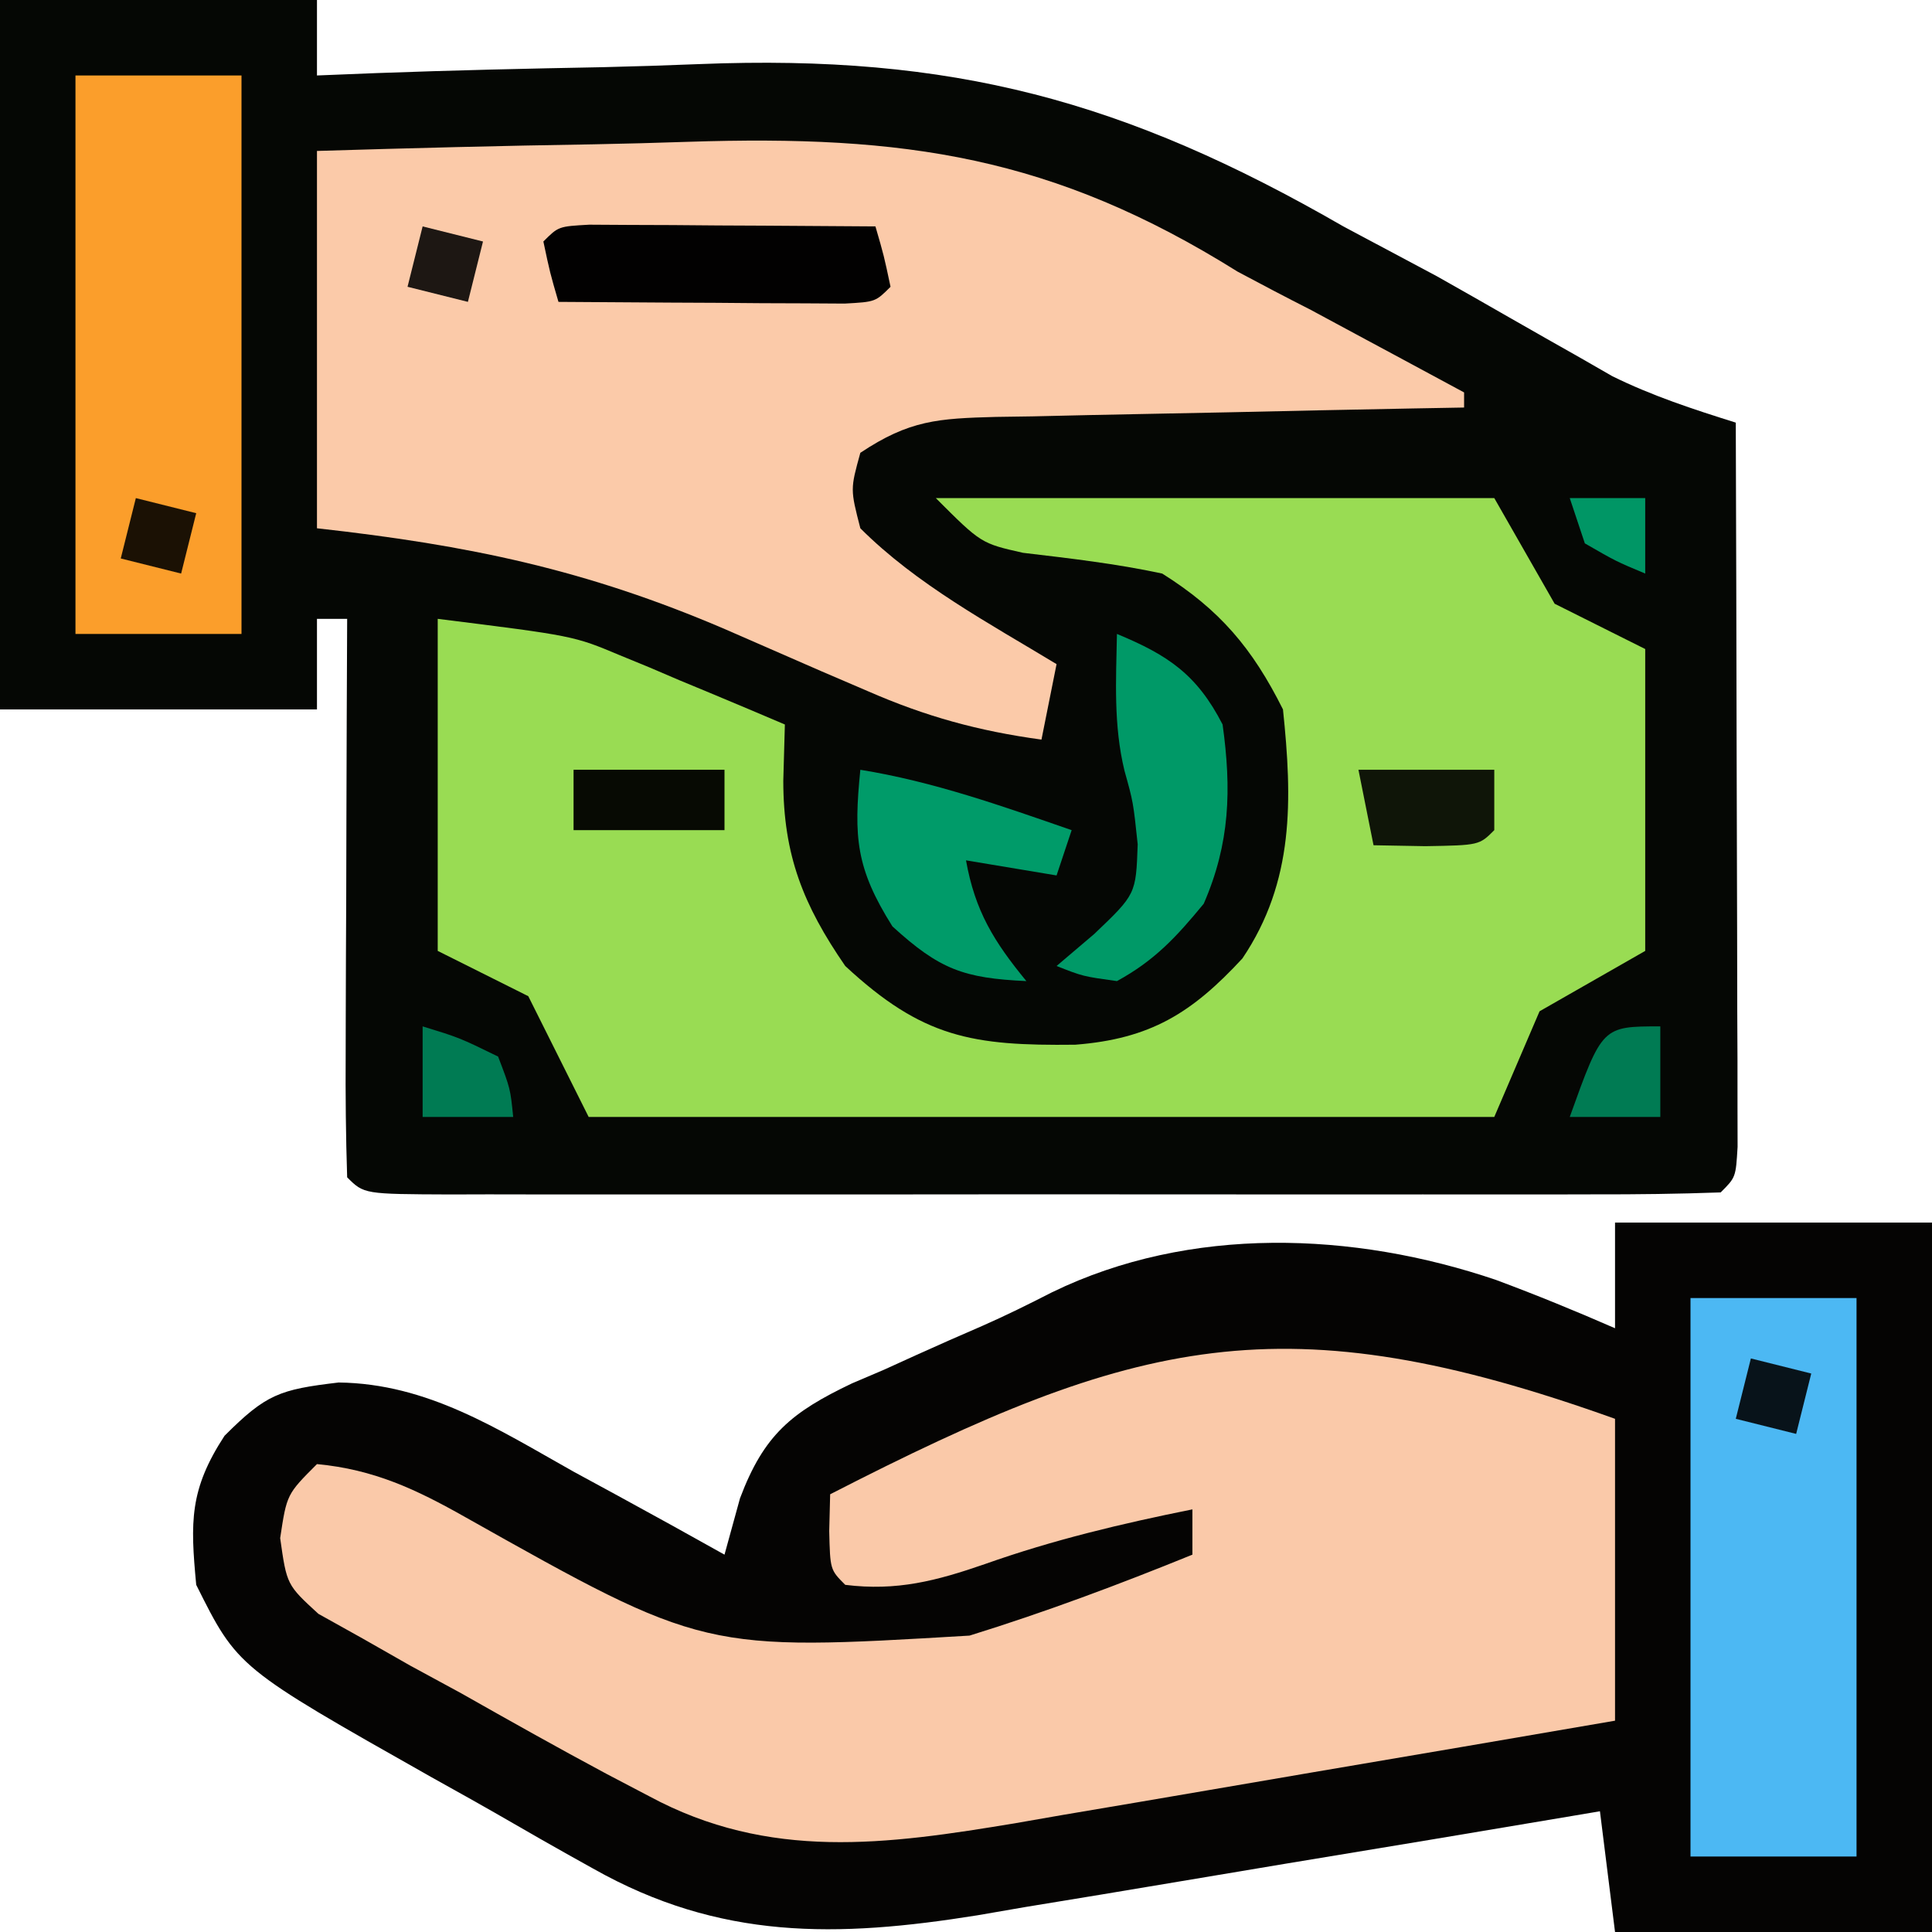
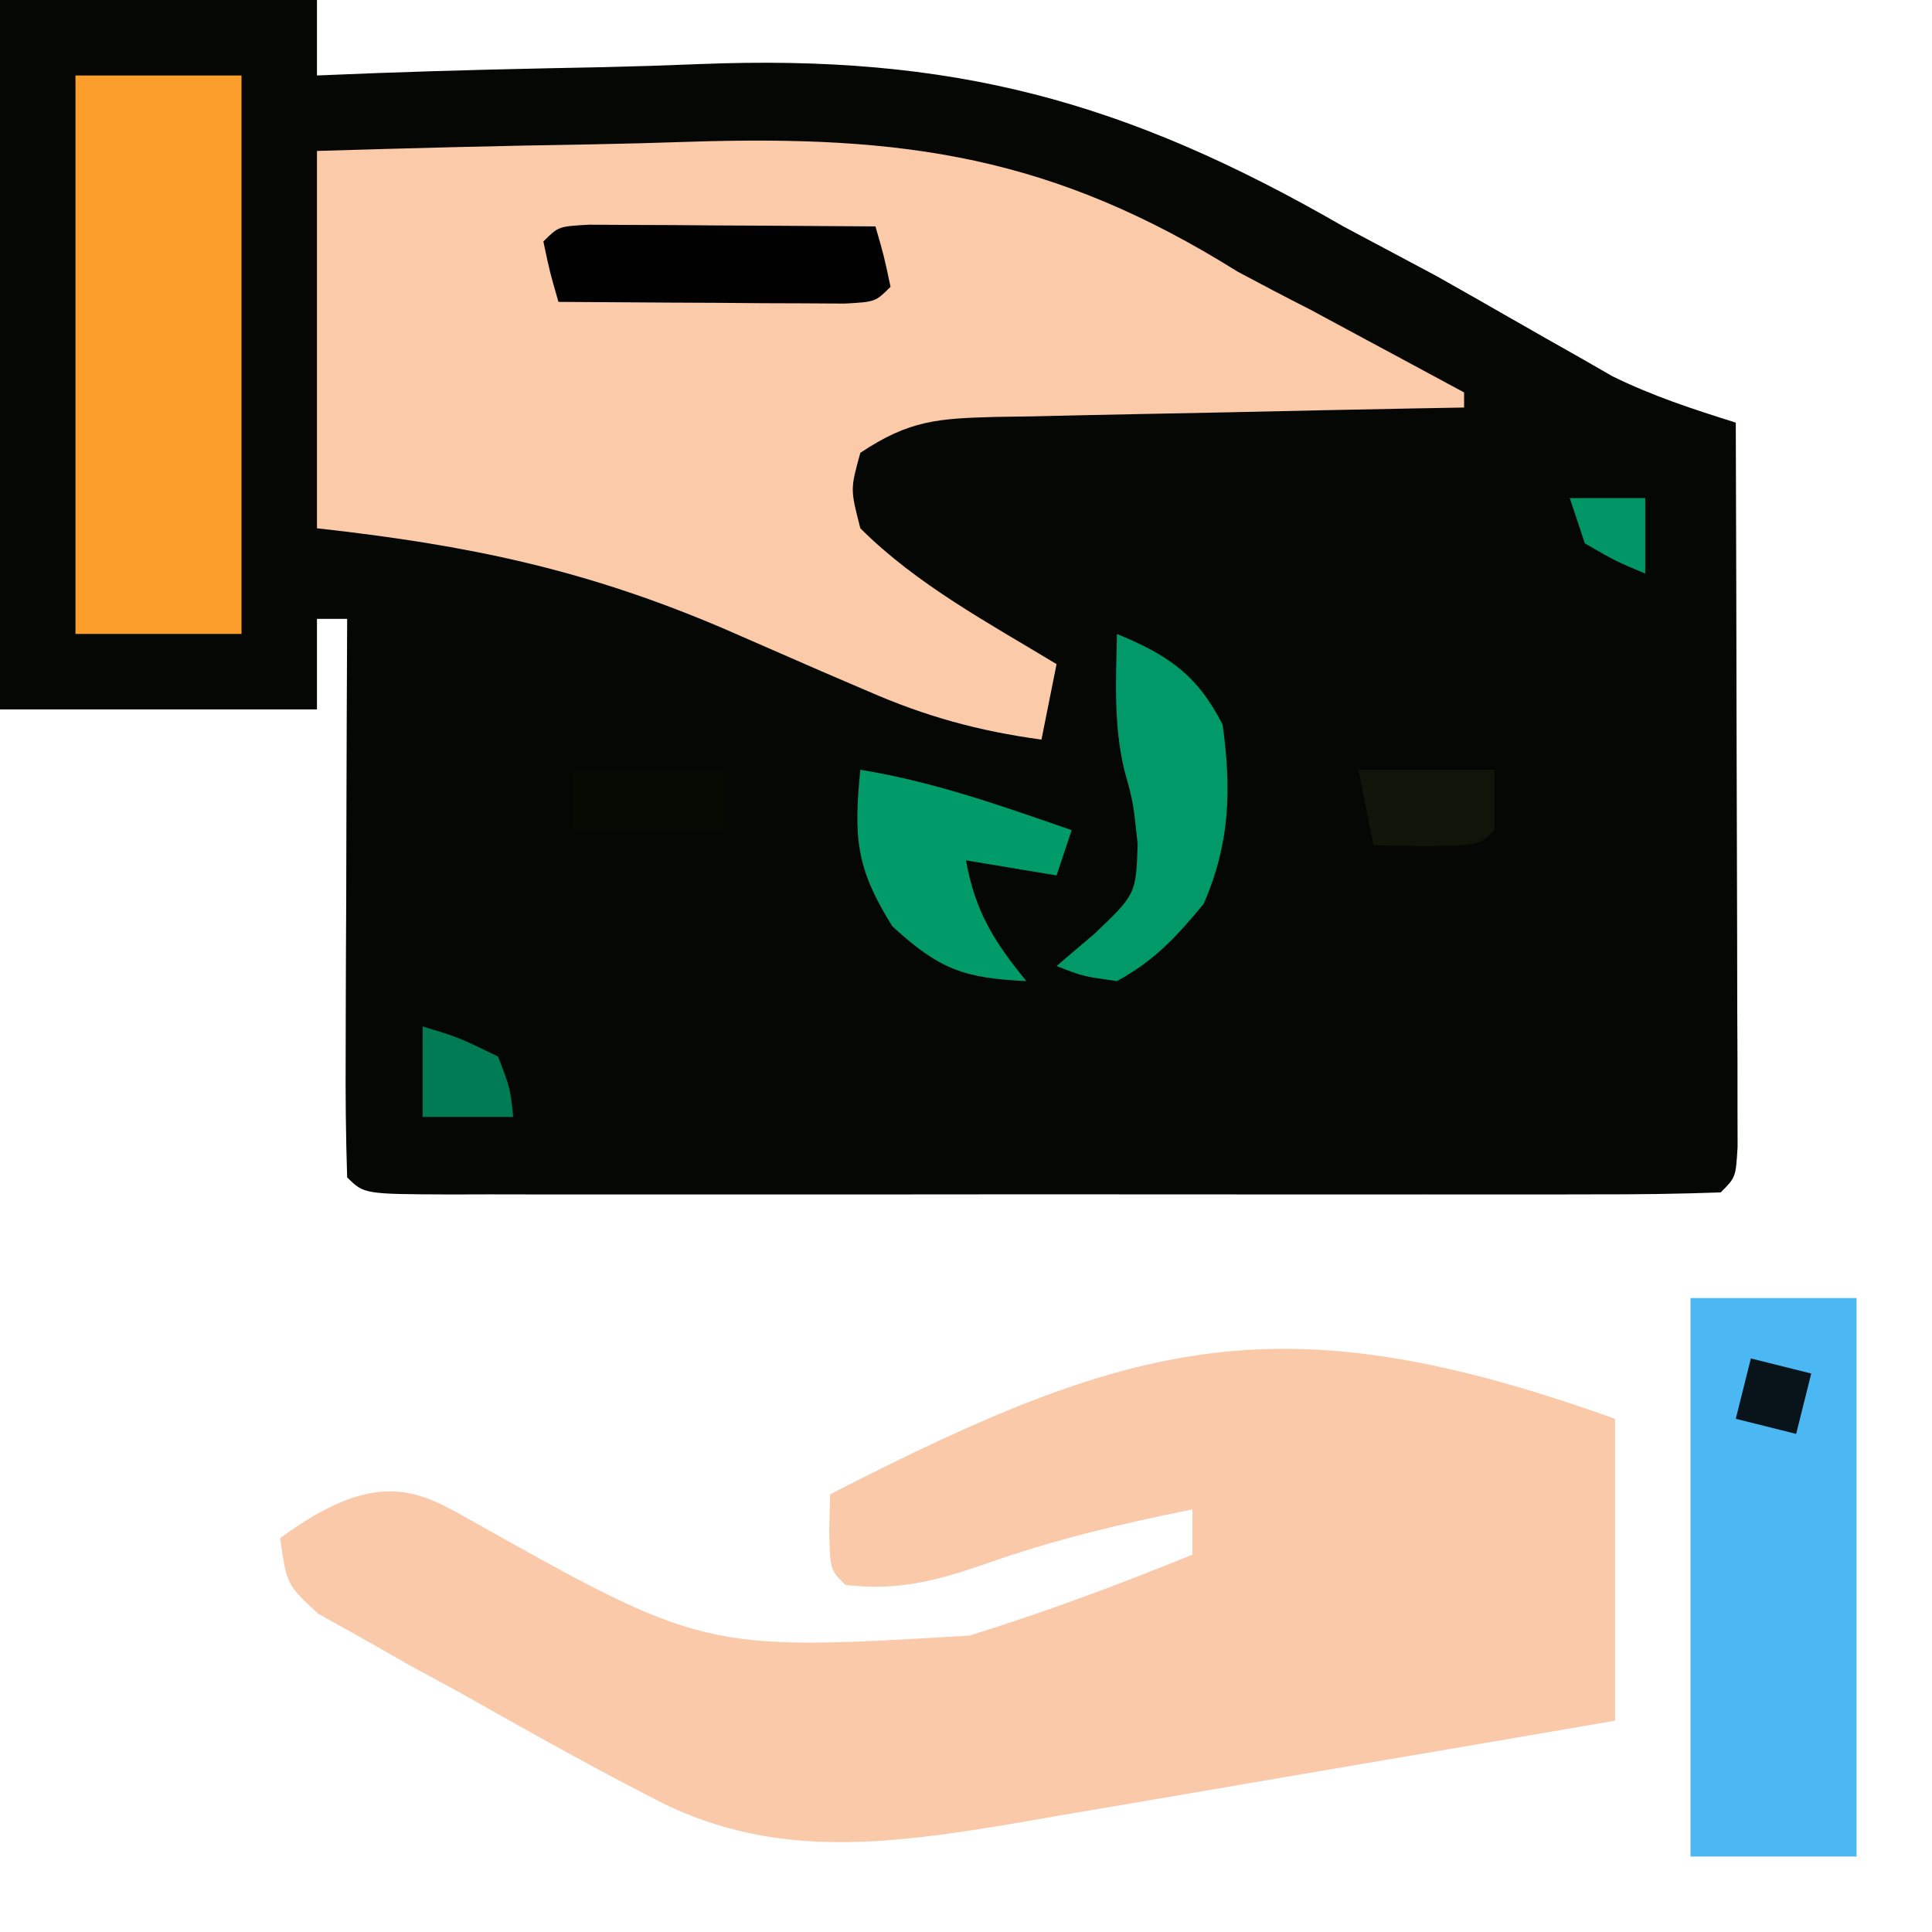
<svg xmlns="http://www.w3.org/2000/svg" width="128" height="128">
  <path d="M0 0 C6.93 0 13.86 0 21 0 C21 1.65 21 3.3 21 5 C22.314 4.948 23.628 4.895 24.981 4.841 C29.962 4.657 34.943 4.544 39.927 4.451 C42.064 4.401 44.2 4.333 46.335 4.246 C63.075 3.576 74.531 6.657 89 15 C91.071 16.105 93.143 17.209 95.215 18.312 C96.793 19.202 98.367 20.097 99.938 21 C101.548 21.921 103.161 22.838 104.777 23.75 C105.45 24.137 106.123 24.523 106.816 24.922 C109.469 26.231 112.181 27.115 115 28 C115.025 35.102 115.043 42.205 115.055 49.307 C115.06 51.726 115.067 54.144 115.075 56.562 C115.088 60.03 115.093 63.497 115.098 66.965 C115.103 68.053 115.108 69.142 115.113 70.263 C115.113 71.264 115.113 72.265 115.114 73.297 C115.116 74.183 115.118 75.069 115.12 75.982 C115 78 115 78 114 79 C111.205 79.101 108.436 79.136 105.641 79.129 C104.326 79.132 104.326 79.132 102.985 79.135 C100.073 79.139 97.162 79.136 94.25 79.133 C92.236 79.133 90.222 79.134 88.208 79.136 C83.981 79.137 79.754 79.135 75.527 79.13 C70.096 79.125 64.665 79.128 59.234 79.134 C55.073 79.138 50.913 79.136 46.752 79.134 C44.749 79.133 42.746 79.134 40.743 79.136 C37.948 79.139 35.154 79.135 32.359 79.129 C31.105 79.132 31.105 79.132 29.825 79.136 C24.114 79.114 24.114 79.114 23 78 C22.911 75.261 22.885 72.547 22.902 69.809 C22.904 68.989 22.905 68.169 22.907 67.324 C22.912 64.695 22.925 62.066 22.938 59.438 C22.943 57.66 22.947 55.882 22.951 54.104 C22.962 49.736 22.979 45.368 23 41 C22.34 41 21.68 41 21 41 C21 42.98 21 44.96 21 47 C14.07 47 7.14 47 0 47 C0 31.49 0 15.98 0 0 Z " fill="#050704" transform="translate(0,0)" />
-   <path d="M0 0 C6.93 0 13.86 0 21 0 C21 15.51 21 31.02 21 47 C14.07 47 7.14 47 0 47 C-0.495 43.04 -0.495 43.04 -1 39 C-1.604 39.102 -2.208 39.205 -2.831 39.31 C-9.156 40.38 -15.483 41.432 -21.813 42.473 C-24.171 42.863 -26.527 43.258 -28.883 43.657 C-32.282 44.233 -35.684 44.792 -39.086 45.348 C-40.128 45.528 -41.17 45.708 -42.244 45.894 C-51.546 47.384 -59.311 47.539 -67.707 42.797 C-68.28 42.477 -68.854 42.158 -69.444 41.828 C-70.639 41.157 -71.83 40.478 -73.015 39.791 C-74.817 38.748 -76.632 37.734 -78.451 36.723 C-91.259 29.483 -91.259 29.483 -94 24 C-94.394 19.819 -94.45 17.691 -92.125 14.125 C-89.368 11.368 -88.489 11.058 -84.562 10.594 C-78.659 10.668 -74.029 13.677 -69 16.5 C-68.034 17.025 -67.069 17.549 -66.074 18.09 C-63.708 19.379 -61.35 20.682 -59 22 C-58.661 20.768 -58.322 19.535 -57.973 18.266 C-56.383 14.047 -54.557 12.563 -50.557 10.654 C-49.857 10.356 -49.158 10.057 -48.438 9.75 C-47.714 9.421 -46.99 9.091 -46.244 8.752 C-44.81 8.105 -43.37 7.469 -41.925 6.846 C-40.353 6.155 -38.813 5.392 -37.285 4.609 C-28.162 0.18 -17.336 0.592 -7.89 3.797 C-5.225 4.788 -2.604 5.861 0 7 C0 4.69 0 2.38 0 0 Z " fill="#050403" transform="translate(107,81)" />
-   <path d="M0 0 C12.21 0 24.42 0 37 0 C38.32 2.31 39.64 4.62 41 7 C42.98 7.99 44.96 8.98 47 10 C47 16.6 47 23.2 47 30 C44.69 31.32 42.38 32.64 40 34 C39.01 36.31 38.02 38.62 37 41 C17.2 41 -2.6 41 -23 41 C-24.32 38.36 -25.64 35.72 -27 33 C-28.98 32.01 -30.96 31.02 -33 30 C-33 22.74 -33 15.48 -33 8 C-24 9.125 -24 9.125 -20.938 10.41 C-20.287 10.678 -19.636 10.945 -18.965 11.221 C-18.316 11.498 -17.668 11.776 -17 12.062 C-16.321 12.344 -15.641 12.626 -14.941 12.916 C-13.291 13.602 -11.645 14.3 -10 15 C-10.035 16.232 -10.07 17.465 -10.105 18.734 C-10.1 23.652 -8.785 26.961 -6 31 C-0.875 35.759 2.414 36.295 9.238 36.215 C14.226 35.827 16.97 34.113 20.312 30.5 C23.759 25.394 23.623 19.968 23 14 C20.973 9.946 18.814 7.396 15 5 C11.932 4.341 8.893 3.995 5.777 3.625 C3 3 3 3 0 0 Z " fill="#99DC53" transform="translate(62,33)" />
-   <path d="M0 0 C0 6.6 0 13.2 0 20 C-6.67 21.149 -13.341 22.288 -20.013 23.418 C-22.28 23.803 -24.547 24.191 -26.813 24.582 C-30.081 25.145 -33.351 25.698 -36.621 26.25 C-37.625 26.425 -38.628 26.6 -39.662 26.78 C-48.276 28.217 -56.045 29.295 -64 25 C-64.922 24.517 -65.843 24.034 -66.792 23.537 C-70.036 21.801 -73.237 20.001 -76.438 18.188 C-77.551 17.584 -78.664 16.98 -79.811 16.357 C-80.862 15.759 -81.913 15.16 -82.996 14.543 C-83.957 14.007 -84.918 13.471 -85.908 12.919 C-88 11 -88 11 -88.438 7.904 C-88 5 -88 5 -86 3 C-82.24 3.353 -79.449 4.663 -76.191 6.504 C-60.357 15.409 -60.357 15.409 -42.765 14.363 C-37.745 12.807 -32.867 10.98 -28 9 C-28 8.01 -28 7.02 -28 6 C-32.696 6.944 -37.231 8.022 -41.75 9.625 C-44.944 10.731 -47.581 11.427 -51 11 C-52 10 -52 10 -52.062 7.438 C-52.042 6.633 -52.021 5.829 -52 5 C-31.727 -5.399 -21.987 -7.876 0 0 Z " fill="#FAC9A9" transform="translate(107,94)" />
+   <path d="M0 0 C0 6.6 0 13.2 0 20 C-6.67 21.149 -13.341 22.288 -20.013 23.418 C-22.28 23.803 -24.547 24.191 -26.813 24.582 C-30.081 25.145 -33.351 25.698 -36.621 26.25 C-37.625 26.425 -38.628 26.6 -39.662 26.78 C-48.276 28.217 -56.045 29.295 -64 25 C-64.922 24.517 -65.843 24.034 -66.792 23.537 C-70.036 21.801 -73.237 20.001 -76.438 18.188 C-77.551 17.584 -78.664 16.98 -79.811 16.357 C-80.862 15.759 -81.913 15.16 -82.996 14.543 C-83.957 14.007 -84.918 13.471 -85.908 12.919 C-88 11 -88 11 -88.438 7.904 C-82.24 3.353 -79.449 4.663 -76.191 6.504 C-60.357 15.409 -60.357 15.409 -42.765 14.363 C-37.745 12.807 -32.867 10.98 -28 9 C-28 8.01 -28 7.02 -28 6 C-32.696 6.944 -37.231 8.022 -41.75 9.625 C-44.944 10.731 -47.581 11.427 -51 11 C-52 10 -52 10 -52.062 7.438 C-52.042 6.633 -52.021 5.829 -52 5 C-31.727 -5.399 -21.987 -7.876 0 0 Z " fill="#FAC9A9" transform="translate(107,94)" />
  <path d="M0 0 C6.119 -0.185 12.228 -0.344 18.347 -0.439 C20.421 -0.479 22.494 -0.534 24.567 -0.604 C38.945 -1.076 48.763 0.346 61 8 C62.607 8.859 64.22 9.706 65.844 10.531 C67.064 11.185 68.283 11.841 69.5 12.5 C70.143 12.845 70.786 13.191 71.449 13.547 C72.967 14.363 74.484 15.181 76 16 C76 16.33 76 16.66 76 17 C74.895 17.02 73.79 17.04 72.651 17.06 C68.553 17.136 64.455 17.225 60.357 17.317 C58.583 17.356 56.809 17.391 55.034 17.422 C52.485 17.468 49.936 17.526 47.387 17.586 C46.593 17.597 45.799 17.609 44.981 17.621 C41.157 17.724 39.254 17.831 36 20 C35.333 22.413 35.333 22.413 36 25 C39.718 28.718 44.514 31.284 49 34 C48.67 35.65 48.34 37.3 48 39 C43.829 38.432 40.333 37.47 36.48 35.785 C35.458 35.346 34.435 34.907 33.381 34.455 C31.263 33.532 29.146 32.607 27.029 31.682 C17.831 27.738 10.071 26.119 0 25 C0 16.75 0 8.5 0 0 Z " fill="#FBCAA9" transform="translate(21,10)" />
  <path d="M0 0 C3.63 0 7.26 0 11 0 C11 12.21 11 24.42 11 37 C7.37 37 3.74 37 0 37 C0 24.79 0 12.58 0 0 Z " fill="#4CB8F3" transform="translate(112,86)" />
  <path d="M0 0 C3.63 0 7.26 0 11 0 C11 12.21 11 24.42 11 37 C7.37 37 3.74 37 0 37 C0 24.79 0 12.58 0 0 Z " fill="#FB9E2B" transform="translate(5,5)" />
  <path d="M0 0 C3.395 1.405 5.306 2.698 7 6 C7.597 10.307 7.492 13.868 5.75 17.875 C3.942 20.07 2.502 21.635 0 23 C-2.25 22.688 -2.25 22.688 -4 22 C-3.175 21.299 -2.35 20.598 -1.5 19.875 C1.26 17.242 1.26 17.242 1.375 13.938 C1.081 11.147 1.081 11.147 0.5 9.062 C-0.232 6.041 -0.059 3.093 0 0 Z " fill="#009967" transform="translate(74,42)" />
  <path d="M0 0 C0.875 0.005 1.749 0.01 2.65 0.016 C3.594 0.019 4.539 0.022 5.511 0.026 C6.505 0.034 7.498 0.042 8.521 0.051 C9.518 0.056 10.515 0.06 11.543 0.065 C14.015 0.077 16.487 0.093 18.959 0.114 C19.521 2.051 19.521 2.051 19.959 4.114 C18.959 5.114 18.959 5.114 16.917 5.227 C16.043 5.222 15.168 5.217 14.267 5.211 C13.323 5.208 12.379 5.205 11.406 5.201 C10.413 5.193 9.42 5.185 8.396 5.176 C7.399 5.172 6.402 5.167 5.375 5.162 C2.903 5.151 0.431 5.134 -2.041 5.114 C-2.604 3.176 -2.604 3.176 -3.041 1.114 C-2.041 0.114 -2.041 0.114 0 0 Z " fill="#020101" transform="translate(39.041,14.886)" />
  <path d="M0 0 C4.847 0.782 9.377 2.398 14 4 C13.67 4.99 13.34 5.98 13 7 C10.03 6.505 10.03 6.505 7 6 C7.599 9.356 8.846 11.378 11 14 C6.838 13.806 5.252 13.23 2.125 10.375 C-0.298 6.526 -0.446 4.46 0 0 Z " fill="#009B69" transform="translate(57,51)" />
  <path d="M0 0 C2.97 0 5.94 0 9 0 C9 1.32 9 2.64 9 4 C8 5 8 5 4.438 5.062 C3.303 5.042 2.169 5.021 1 5 C0.67 3.35 0.34 1.7 0 0 Z " fill="#0F1508" transform="translate(90,51)" />
  <path d="M0 0 C3.3 0 6.6 0 10 0 C10 1.32 10 2.64 10 4 C6.7 4 3.4 4 0 4 C0 2.68 0 1.36 0 0 Z " fill="#070A03" transform="translate(38,51)" />
-   <path d="M0 0 C0 1.98 0 3.96 0 6 C-1.98 6 -3.96 6 -6 6 C-3.846 0 -3.846 0 0 0 Z " fill="#007B53" transform="translate(110,68)" />
  <path d="M0 0 C2.438 0.75 2.438 0.75 5 2 C5.812 4.125 5.812 4.125 6 6 C4.02 6 2.04 6 0 6 C0 4.02 0 2.04 0 0 Z " fill="#007B53" transform="translate(28,68)" />
  <path d="M0 0 C1.98 0.495 1.98 0.495 4 1 C3.67 2.32 3.34 3.64 3 5 C1.68 4.67 0.36 4.34 -1 4 C-0.67 2.68 -0.34 1.36 0 0 Z " fill="#08131A" transform="translate(116,90)" />
-   <path d="M0 0 C1.98 0.495 1.98 0.495 4 1 C3.67 2.32 3.34 3.64 3 5 C1.68 4.67 0.36 4.34 -1 4 C-0.67 2.68 -0.34 1.36 0 0 Z " fill="#1B1104" transform="translate(9,33)" />
-   <path d="M0 0 C1.98 0.495 1.98 0.495 4 1 C3.67 2.32 3.34 3.64 3 5 C1.68 4.67 0.36 4.34 -1 4 C-0.67 2.68 -0.34 1.36 0 0 Z " fill="#1D1713" transform="translate(28,15)" />
  <path d="M0 0 C1.65 0 3.3 0 5 0 C5 1.65 5 3.3 5 5 C3.062 4.188 3.062 4.188 1 3 C0.67 2.01 0.34 1.02 0 0 Z " fill="#009665" transform="translate(104,33)" />
</svg>